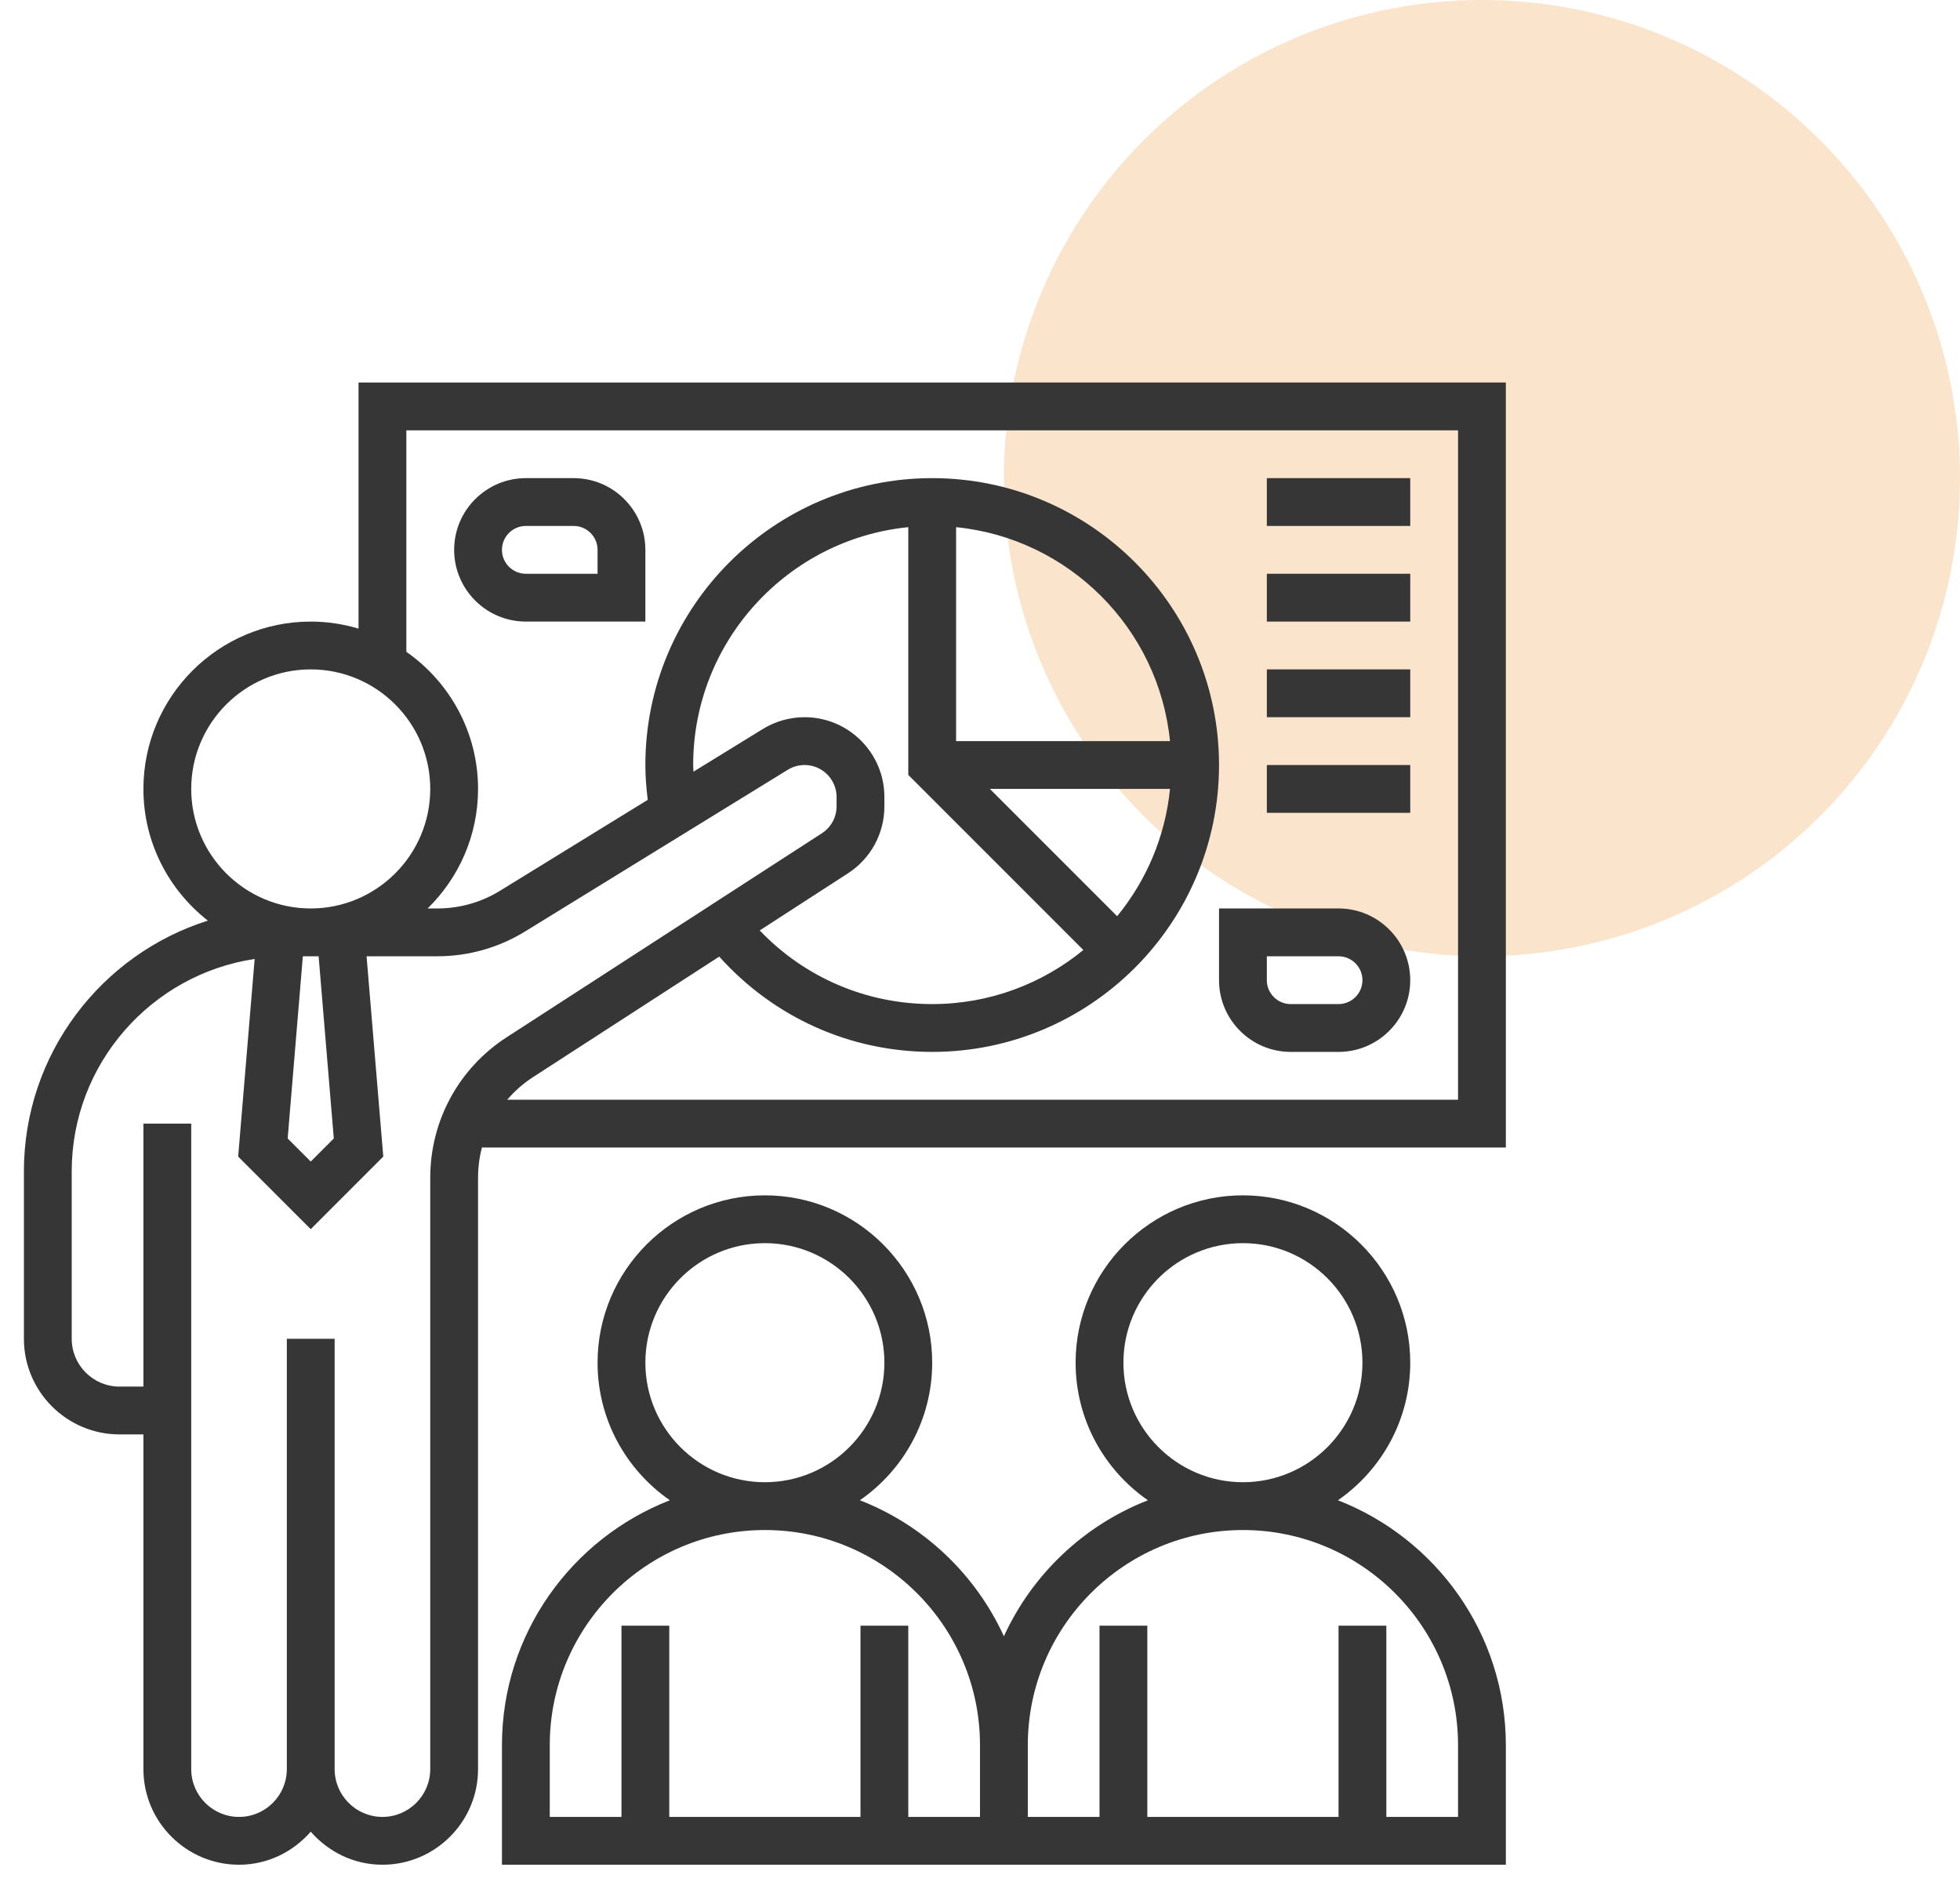
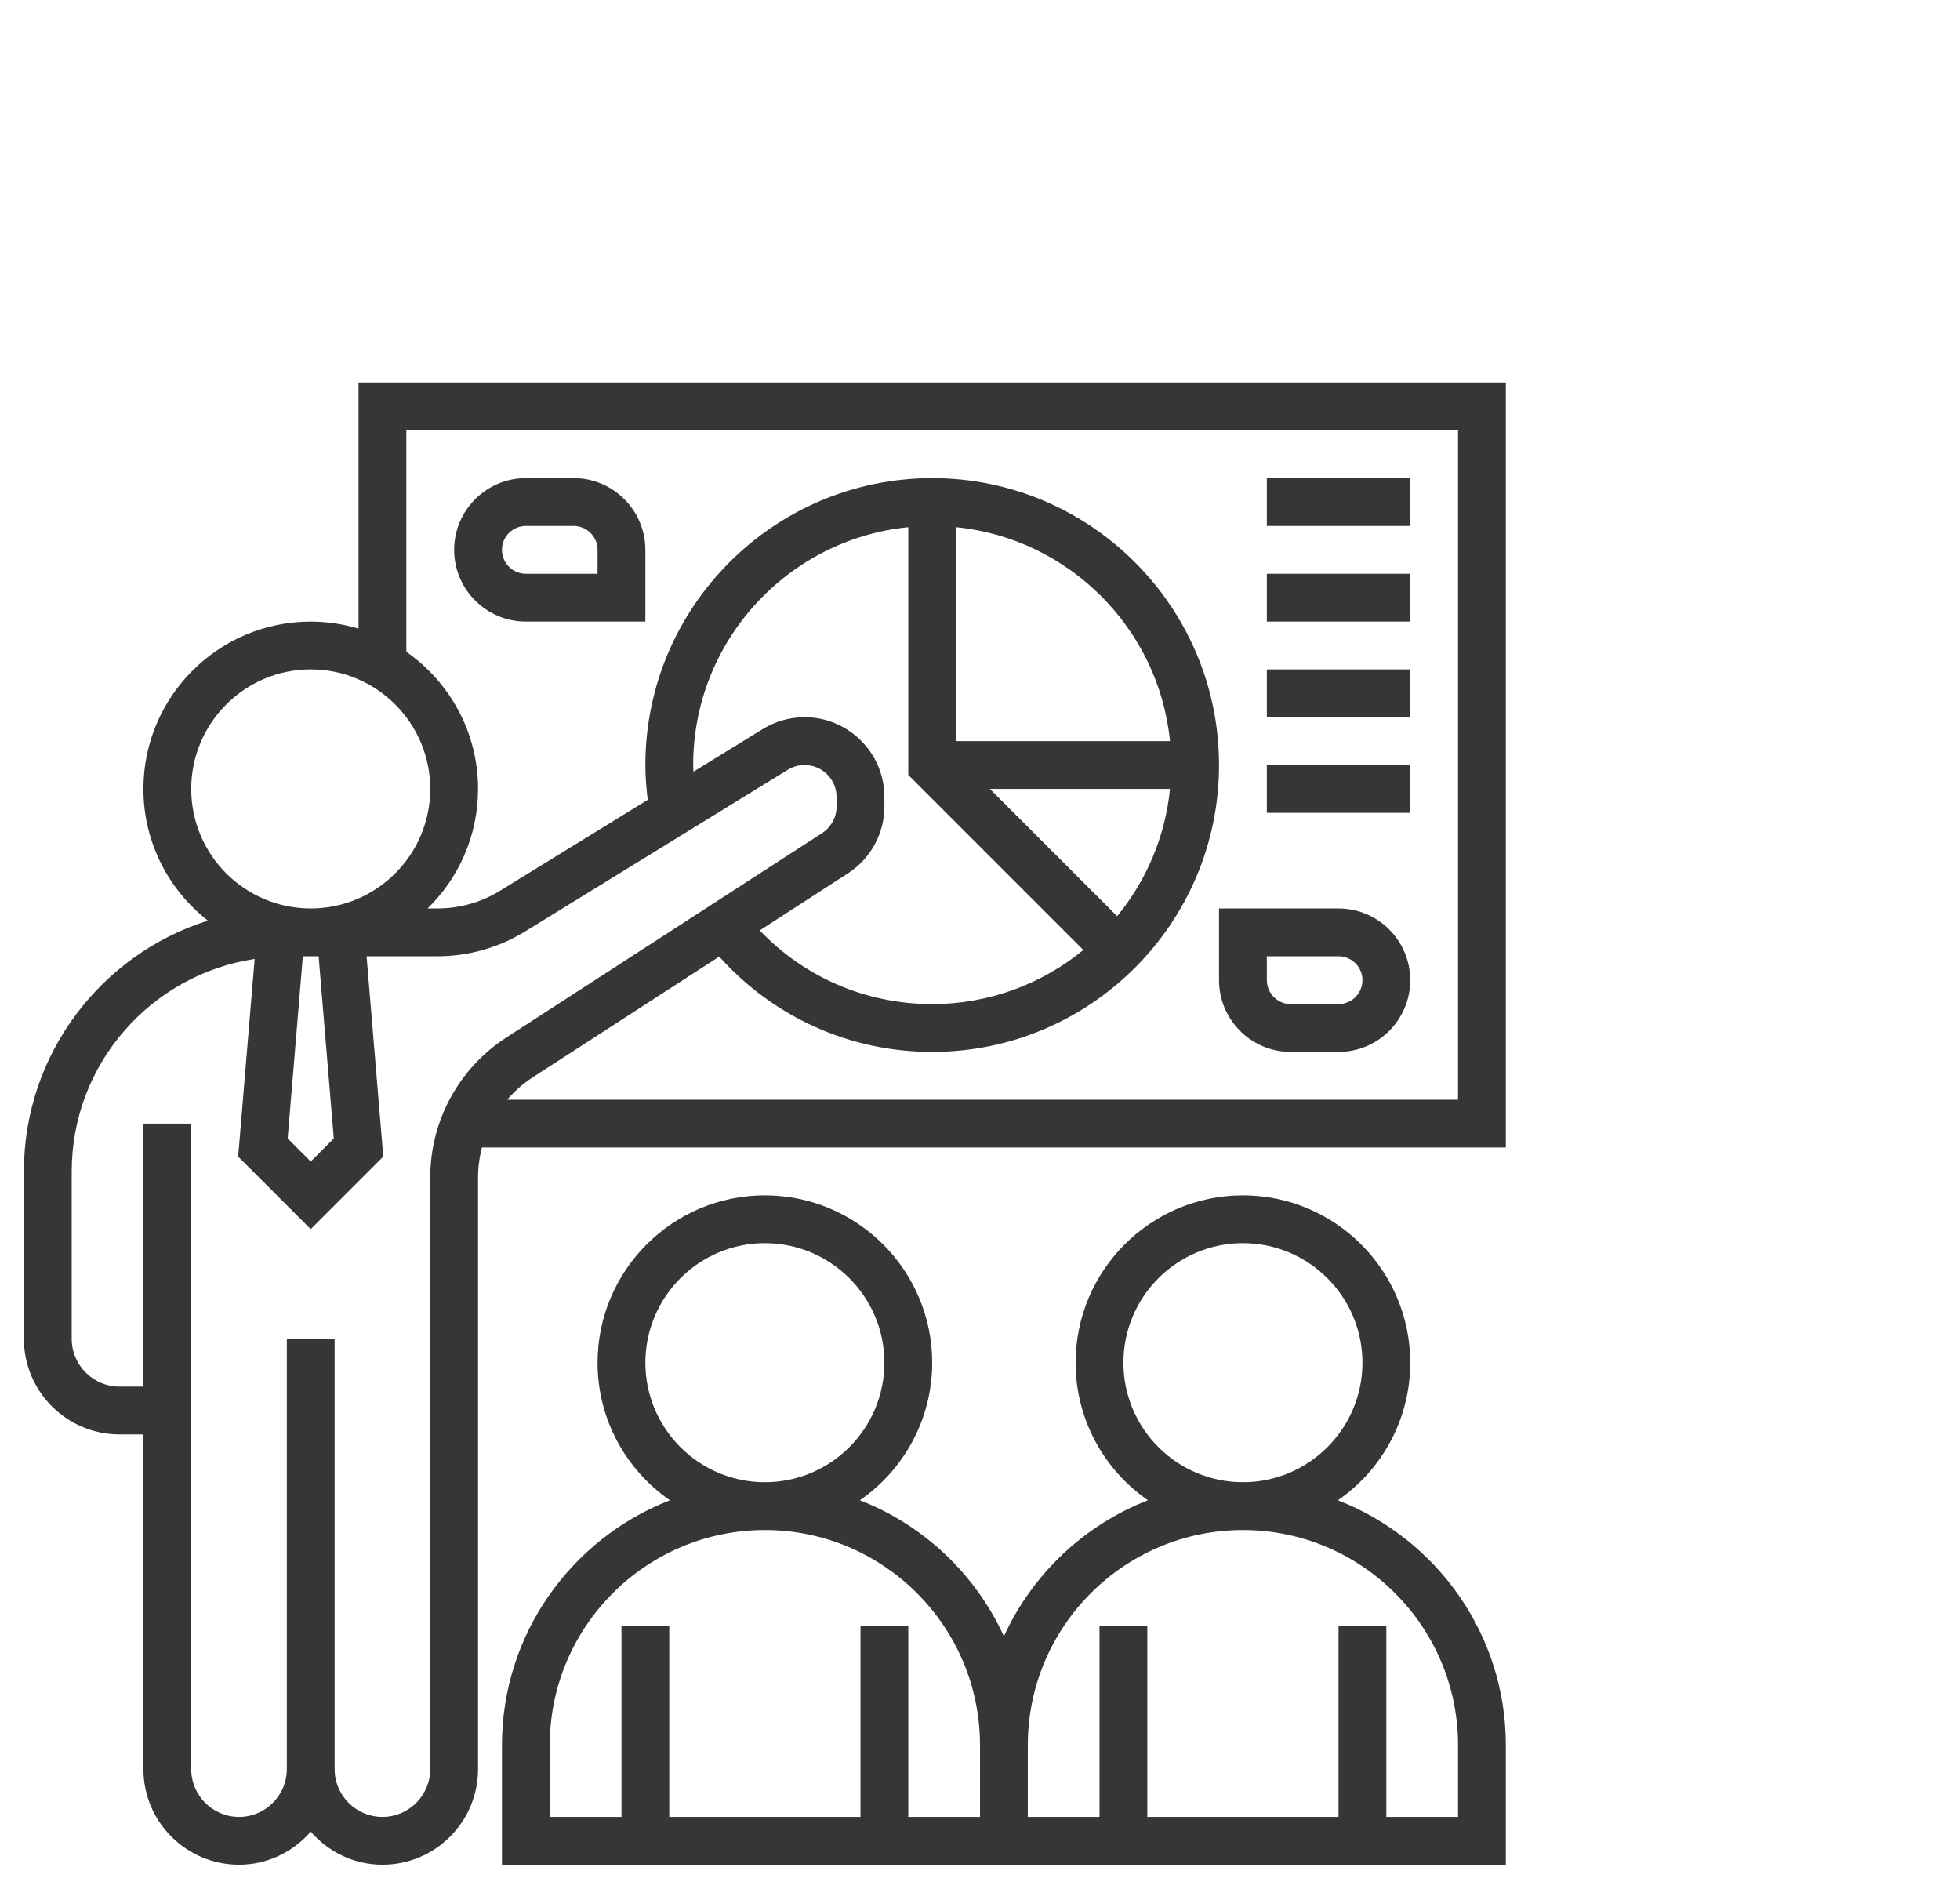
<svg xmlns="http://www.w3.org/2000/svg" width="82" height="79" viewBox="0 0 82 79" fill="none">
-   <circle cx="62" cy="20" r="20" fill="#EE7C00" fill-opacity="0.2" />
  <path d="M15 16V26.295C14.366 26.105 13.695 26 13 26C9.141 26 6 29.14 6 33C6 35.237 7.058 37.226 8.696 38.509C4.24 39.915 1 44.086 1 49V56C1 58.206 2.794 60 5 60H6V74C6 76.206 7.794 78 10 78C11.201 78 12.266 77.458 13 76.618C13.734 77.458 14.799 78 16 78C18.206 78 20 76.206 20 74V49.265C20 48.832 20.056 48.408 20.162 48H63V16H15ZM8 33C8 30.243 10.243 28 13 28C15.757 28 18 30.243 18 33C18 35.757 15.757 38 13 38C10.243 38 8 35.757 8 33ZM13.965 47.621L13 48.586L12.035 47.621L12.67 40H13H13.33L13.965 47.621ZM18 49.265V74C18 75.103 17.103 76 16 76C14.897 76 14 75.103 14 74V56H12V74C12 75.103 11.103 76 10 76C8.897 76 8 75.103 8 74V47H6V58H5C3.897 58 3 57.103 3 56V49C3 44.496 6.329 40.765 10.654 40.112L9.964 48.379L13 51.414L16.035 48.379L15.336 40H18.301C19.598 40 20.866 39.641 21.97 38.961L32.96 32.198C33.172 32.068 33.414 32 33.662 32C34.399 32 35 32.601 35 33.338V33.728C35 34.184 34.771 34.603 34.389 34.852L21.197 43.388C19.195 44.683 18 46.88 18 49.265ZM29 32C29 26.823 32.954 22.554 38 22.051V32.414L45.324 39.738C43.599 41.15 41.397 42 39 42C36.238 42 33.664 40.887 31.784 38.919L35.475 36.531C36.43 35.913 37 34.865 37 33.728V33.338C37 31.498 35.503 30 33.662 30C33.044 30 32.438 30.171 31.912 30.495L29.012 32.279C29.01 32.186 29 32.093 29 32ZM46.738 38.324L41.414 33H48.949C48.749 35.008 47.951 36.843 46.738 38.324ZM40 31V22.051C44.717 22.522 48.479 26.283 48.949 31H40ZM61 46H21.22C21.526 45.646 21.879 45.328 22.283 45.066L30.09 40.014C32.366 42.55 35.557 44 39 44C45.617 44 51 38.617 51 32C51 25.383 45.617 20 39 20C32.383 20 27 25.383 27 32C27 32.487 27.04 32.974 27.099 33.457L20.922 37.258C20.134 37.744 19.228 38 18.302 38H17.89C19.19 36.728 20 34.958 20 33C20 30.627 18.811 28.53 17 27.264V18H61V46Z" fill="#363636" />
  <path d="M55.975 62.755C57.8 61.49 59 59.383 59 57C59 53.141 55.859 50 52 50C48.141 50 45 53.141 45 57C45 59.383 46.2 61.49 48.025 62.755C45.352 63.796 43.188 65.848 42 68.444C40.812 65.848 38.648 63.795 35.975 62.755C37.8 61.49 39 59.383 39 57C39 53.141 35.859 50 32 50C28.141 50 25 53.141 25 57C25 59.383 26.2 61.49 28.025 62.755C23.921 64.353 21 68.337 21 73V78H41H43H63V73C63 68.337 60.079 64.353 55.975 62.755ZM47 57C47 54.243 49.243 52 52 52C54.757 52 57 54.243 57 57C57 59.757 54.757 62 52 62C49.243 62 47 59.757 47 57ZM27 57C27 54.243 29.243 52 32 52C34.757 52 37 54.243 37 57C37 59.757 34.757 62 32 62C29.243 62 27 59.757 27 57ZM41 76H38V68H36V76H28V68H26V76H23V73C23 68.037 27.037 64 32 64C36.963 64 41 68.037 41 73V76ZM61 76H58V68H56V76H48V68H46V76H43V73C43 68.037 47.037 64 52 64C56.963 64 61 68.037 61 73V76Z" fill="#363636" />
  <path d="M56 38H51V41C51 42.654 52.346 44 54 44H56C57.654 44 59 42.654 59 41C59 39.346 57.654 38 56 38ZM56 42H54C53.448 42 53 41.551 53 41V40H56C56.552 40 57 40.449 57 41C57 41.551 56.552 42 56 42Z" fill="#363636" />
  <path d="M22 26H27V23C27 21.346 25.654 20 24 20H22C20.346 20 19 21.346 19 23C19 24.654 20.346 26 22 26ZM22 22H24C24.552 22 25 22.449 25 23V24H22C21.448 24 21 23.551 21 23C21 22.449 21.448 22 22 22Z" fill="#363636" />
  <path d="M53 20H59V22H53V20Z" fill="#363636" />
  <path d="M53 24H59V26H53V24Z" fill="#363636" />
  <path d="M53 28H59V30H53V28Z" fill="#363636" />
  <path d="M53 32H59V34H53V32Z" fill="#363636" />
</svg>